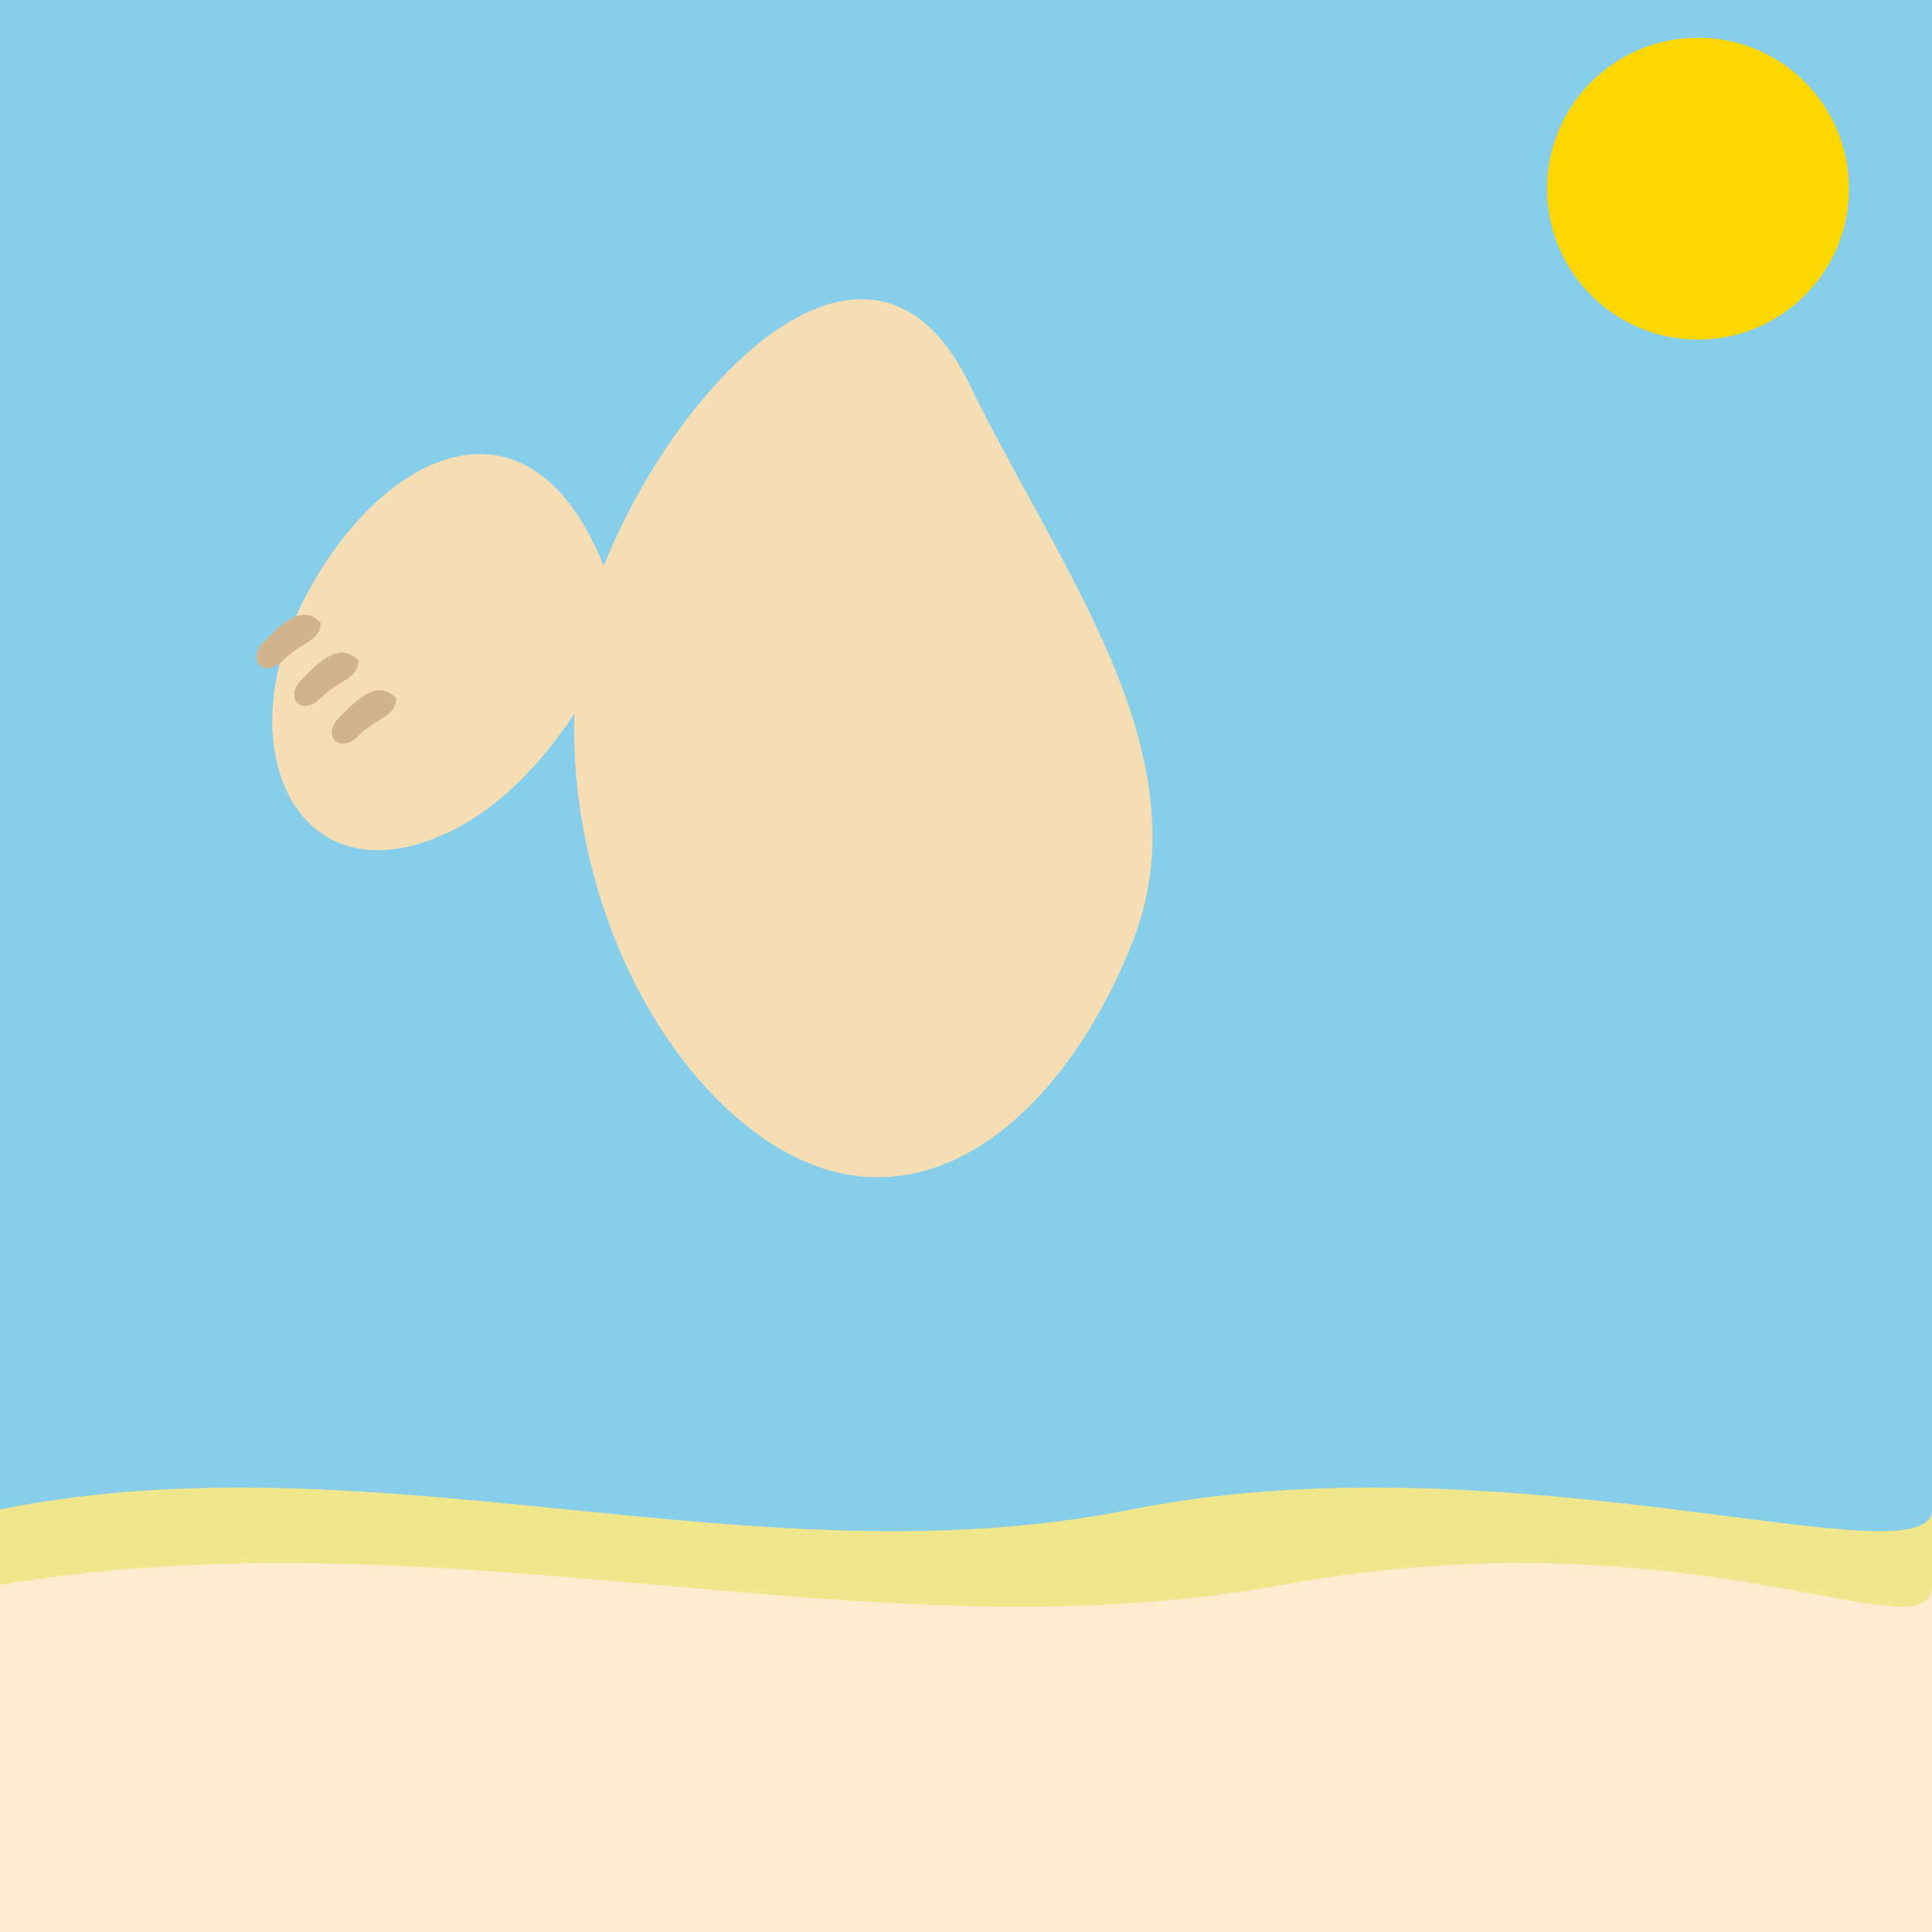
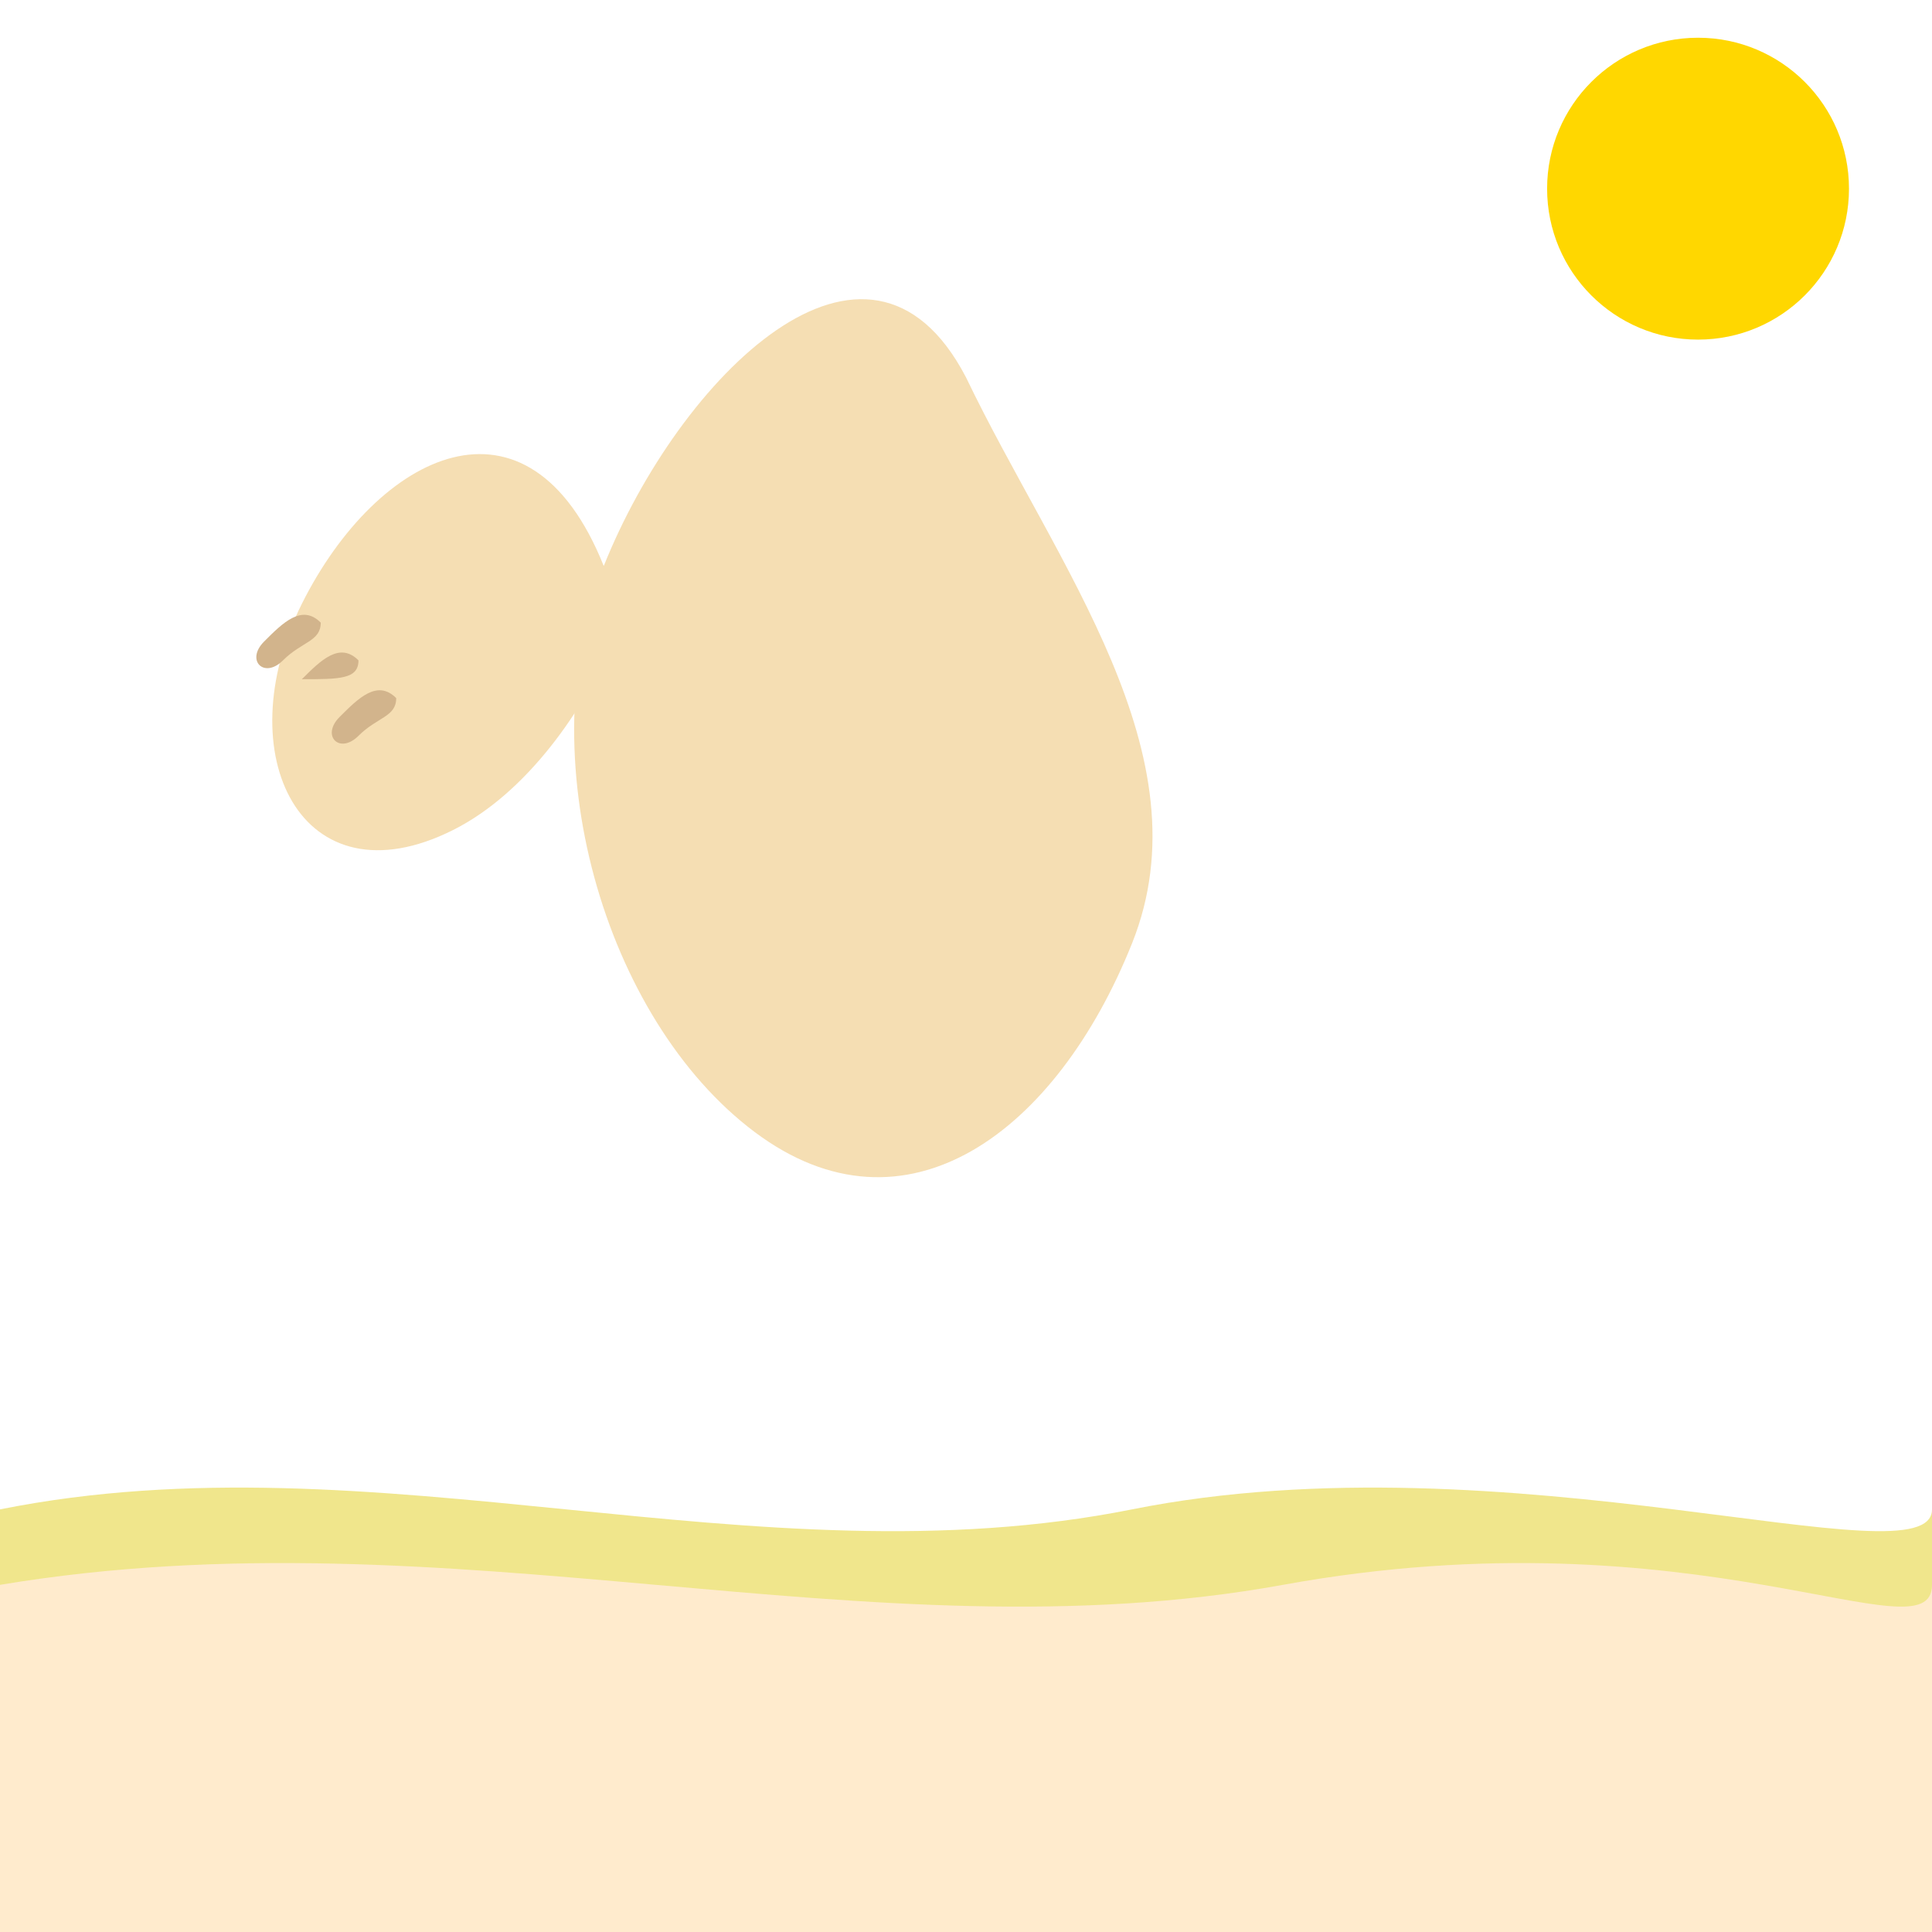
<svg xmlns="http://www.w3.org/2000/svg" viewBox="0 0 512 512">
  <title>Leg Day!</title>
  <desc>This leg is so flexible, it does yoga! Why did the leg break up with the foot? They didn't see eye to eye!</desc>
-   <rect id="background" class="background" width="512" height="512" fill="#87CEEB" />
  <path id="sand_1" class="sand" d="M0,400 C100,380 200,420 300,400 C400,380 512,420 512,400 L512,512 L0,512 Z" fill="#F0E68C" />
  <path id="sand_2" class="sand" d="M0,420 C120,400 230,440 340,420 C450,400 512,440 512,420 L512,512 L0,512 Z" fill="#FFEBCD" />
  <ellipse id="sun" class="sun" cx="450" cy="50" rx="40" ry="40" fill="#FFD700">
    <animate attributeName="opacity" values="1;0.7;1" dur="5s" repeatCount="indefinite" />
  </ellipse>
  <path id="leg" class="leg" d="M256,100 C280,150 320,200 300,250 C280,300 240,330 200,300 C160,270 140,200 160,150 C180,100 230,50 256,100 Z" fill="#F5DEB3">
    <animate attributeName="d" values="M256,100 C280,150 320,200 300,250 C280,300 240,330 200,300 C160,270 140,200 160,150 C180,100 230,50 256,100 Z; M256,100 C270,160 310,210 290,260 C270,310 230,340 190,310 C150,280 130,210 150,160 C170,110 220,60 256,100 Z; M256,100 C280,150 320,200 300,250 C280,300 240,330 200,300 C160,270 140,200 160,150 C180,100 230,50 256,100 Z" dur="5s" repeatCount="indefinite" />
  </path>
  <path id="foot" class="foot" d="M160,150 C140,100 100,120 80,160 C60,200 80,240 120,220 C160,200 180,130 160,150 Z" fill="#F5DEB3">
    <animate attributeName="d" values="M160,150 C140,100 100,120 80,160 C60,200 80,240 120,220 C160,200 180,130 160,150 Z; M150,160 C130,110 90,130 70,170 C50,210 70,250 110,230 C150,210 170,140 150,160 Z; M160,150 C140,100 100,120 80,160 C60,200 80,240 120,220 C160,200 180,130 160,150 Z" dur="5s" repeatCount="indefinite" />
  </path>
  <path id="toe_1" class="toe" d="M85,165 C80,160 75,165 70,170 C65,175 70,180 75,175 C80,170 85,170 85,165 Z" fill="#D2B48C">
    <animate attributeName="opacity" values="1;0.5;1" dur="5s" repeatCount="indefinite" />
  </path>
-   <path id="toe_2" class="toe" d="M95,175 C90,170 85,175 80,180 C75,185 80,190 85,185 C90,180 95,180 95,175 Z" fill="#D2B48C">
+   <path id="toe_2" class="toe" d="M95,175 C90,170 85,175 80,180 C90,180 95,180 95,175 Z" fill="#D2B48C">
    <animate attributeName="opacity" values="1;0.5;1" dur="5s" repeatCount="indefinite" />
  </path>
  <path id="toe_3" class="toe" d="M105,185 C100,180 95,185 90,190 C85,195 90,200 95,195 C100,190 105,190 105,185 Z" fill="#D2B48C">
    <animate attributeName="opacity" values="1;0.5;1" dur="5s" repeatCount="indefinite" />
  </path>
</svg>